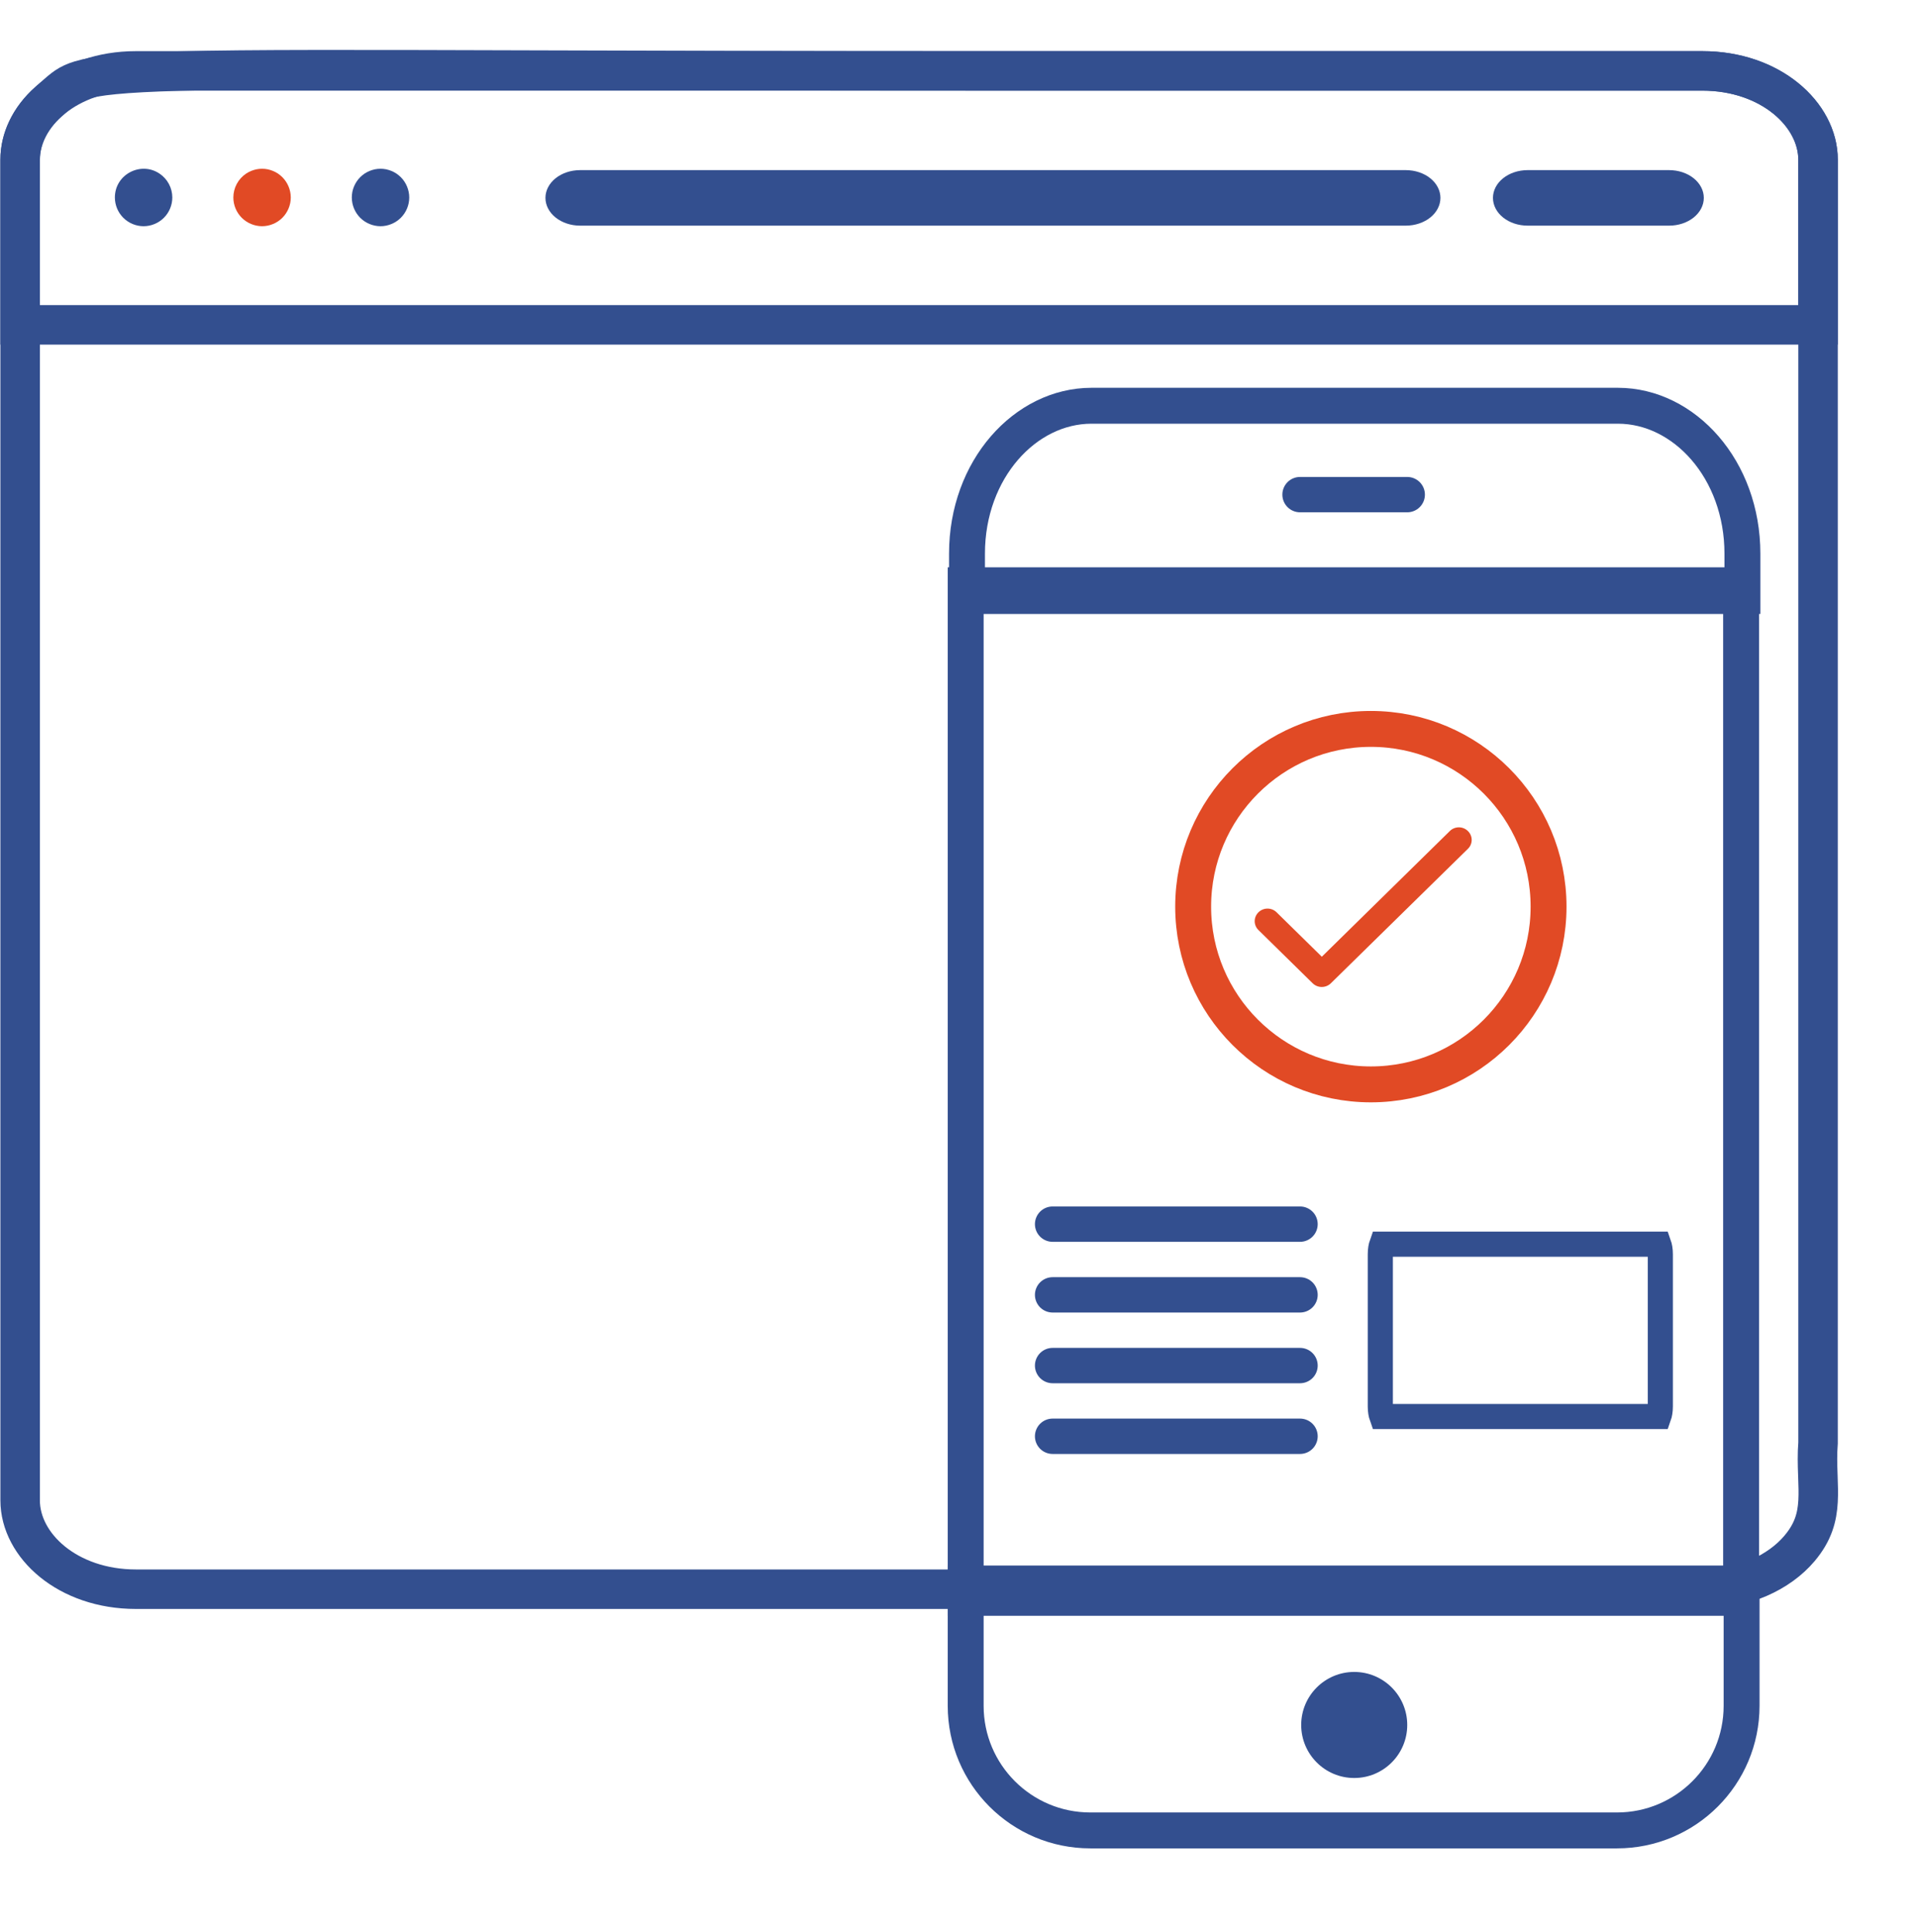
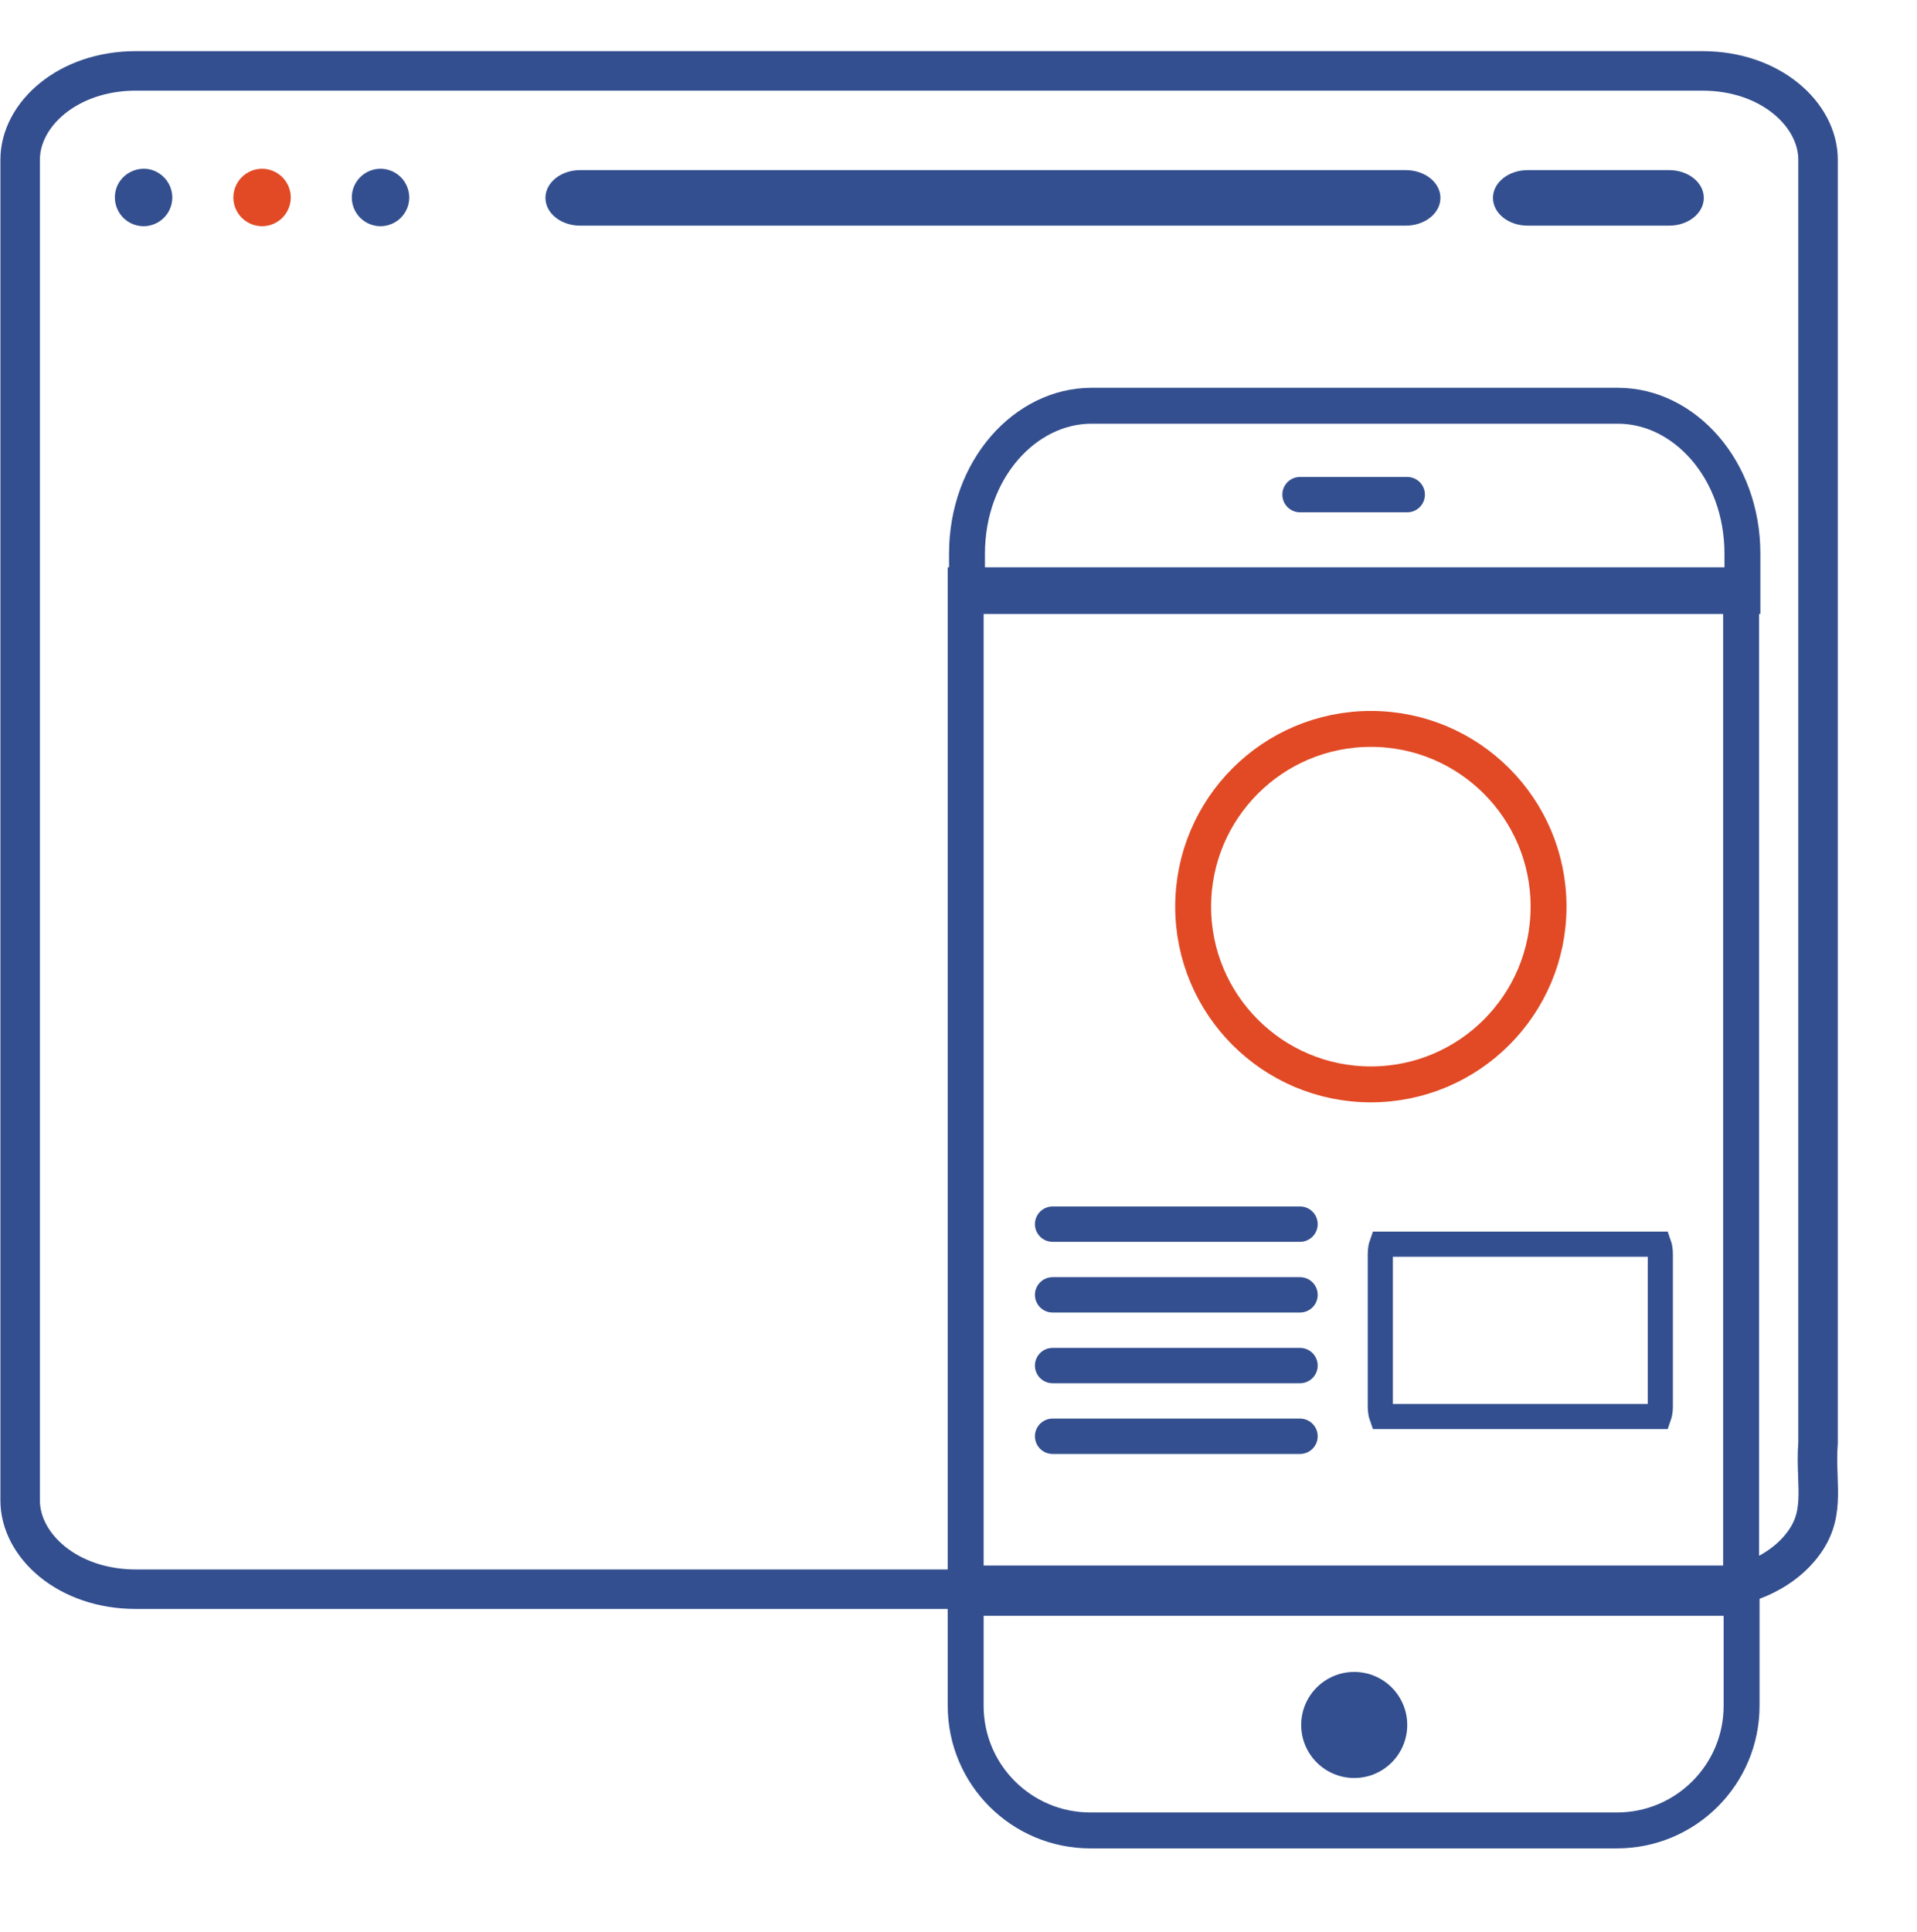
<svg xmlns="http://www.w3.org/2000/svg" width="534" height="538" viewBox="0 0 534 538" fill="none">
  <path d="M501.287 431.214L501.287 431.214C495.613 437.945 485.697 442.591 474.202 442.591H37.846C18.803 442.591 5.611 430.408 5.611 417.853V44.481C5.611 31.86 18.887 19.743 37.846 19.743H474.202C493.243 19.743 506.436 31.924 506.436 44.481V401.824C506.19 404.916 506.275 407.873 506.368 410.514L506.39 411.13C506.481 413.671 506.56 415.883 506.437 418.079C506.189 422.516 505.127 426.659 501.287 431.214Z" stroke="#334F8F" stroke-width="11" />
-   <path d="M13.547 28.279L13.551 28.276C13.984 27.894 14.383 27.538 14.757 27.206C17.762 24.531 19.072 23.365 22.41 22.359C26.718 21.061 34.14 20.222 50.015 19.797C69.173 19.285 99.63 19.376 149.829 19.526C182.148 19.622 222.649 19.743 273.585 19.743H474.202C493.204 19.743 506.436 31.893 506.436 44.481V90.476H5.611L5.611 44.481L5.611 44.471C5.601 38.735 8.259 32.932 13.547 28.279Z" stroke="#334F8F" stroke-width="11" />
  <path d="M40 63C37.899 63 35.829 62.147 34.347 60.654C32.849 59.154 32.005 57.123 32 55.004C32 48.511 39.273 44.86 44.438 48.351C45.532 49.083 46.429 50.072 47.05 51.232C47.671 52.392 47.997 53.687 48 55.003C48 57.103 47.147 59.171 45.654 60.653C45.291 61.025 44.876 61.356 44.438 61.644C44.006 61.937 43.545 62.184 43.061 62.38C42.581 62.582 42.08 62.742 41.568 62.839C41.052 62.945 40.527 62.999 40 63Z" fill="#334F8F" />
  <path d="M72.994 63C72.471 63 71.95 62.946 71.438 62.84C70.926 62.74 70.425 62.586 69.945 62.381C69.459 62.185 68.995 61.938 68.56 61.645C68.122 61.356 67.715 61.024 67.344 60.653C65.848 59.153 65.005 57.121 65 55.002C65.003 53.685 65.329 52.39 65.949 51.23C66.57 50.069 67.467 49.079 68.56 48.347C68.997 48.058 69.461 47.812 69.945 47.611C70.425 47.419 70.926 47.259 71.438 47.152C72.469 46.949 73.53 46.949 74.561 47.152C75.073 47.259 75.574 47.419 76.053 47.611C76.544 47.813 77.003 48.059 77.439 48.347C77.876 48.646 78.281 48.976 78.654 49.349C80.148 50.852 80.99 52.882 81 55.002C81 57.102 80.136 59.17 78.654 60.653C78.282 61.026 77.877 61.357 77.439 61.645C77.004 61.938 76.54 62.184 76.053 62.381C75.574 62.583 75.073 62.743 74.561 62.84C74.046 62.945 73.521 62.999 72.994 63Z" fill="#E14A25" />
  <path d="M106.002 63C105.479 63 104.956 62.946 104.433 62.84C103.921 62.74 103.42 62.586 102.94 62.381C102.454 62.182 101.989 61.936 101.553 61.645C101.115 61.356 100.707 61.024 100.336 60.653C98.846 59.149 98.006 57.119 98 55.002C98 54.48 98.054 53.956 98.149 53.434C98.359 52.41 98.764 51.436 99.344 50.565C99.631 50.117 99.973 49.713 100.335 49.349C100.709 48.976 101.114 48.646 101.552 48.347C101.991 48.06 102.455 47.814 102.939 47.61C103.419 47.419 103.921 47.259 104.432 47.152C105.464 46.949 106.526 46.949 107.557 47.152C108.07 47.259 108.571 47.419 109.051 47.61C109.543 47.813 110.001 48.059 110.438 48.347C110.876 48.646 111.281 48.976 111.654 49.349C112.027 49.712 112.358 50.117 112.646 50.565C112.934 50.992 113.191 51.462 113.382 51.941C113.585 52.422 113.734 52.933 113.841 53.434C113.947 53.956 114 54.48 114 55.002C113.997 57.122 113.153 59.154 111.653 60.653C111.28 61.026 110.875 61.357 110.437 61.645C110.002 61.938 109.537 62.184 109.05 62.381C108.57 62.583 108.069 62.743 107.556 62.84C107.045 62.946 106.524 63 106.002 63Z" fill="#334F8F" />
  <path d="M391.601 62.84H161.585C159.027 62.84 156.573 62.026 154.764 60.576C152.955 59.126 151.938 57.16 151.938 55.11C151.938 53.06 152.955 51.094 154.764 49.644C156.573 48.194 159.027 47.38 161.585 47.38H391.601C394.16 47.38 396.613 48.194 398.422 49.644C400.231 51.094 401.248 53.06 401.248 55.11C401.248 57.16 400.231 59.126 398.422 60.576C396.613 62.026 394.16 62.84 391.601 62.84ZM464.968 62.84H425.525C422.966 62.84 420.513 62.026 418.704 60.576C416.895 59.126 415.878 57.16 415.878 55.11C415.878 53.06 416.895 51.094 418.704 49.644C420.513 48.194 422.966 47.38 425.525 47.38H464.968C467.526 47.38 469.98 48.194 471.789 49.644C473.598 51.094 474.614 53.06 474.614 55.11C474.614 57.16 473.598 59.126 471.789 60.576C469.98 62.026 467.526 62.84 464.968 62.84Z" fill="#334F8F" />
  <g clip-path="url(#clip0_92_650)">
    <path d="M485 445H269V163H485V445Z" stroke="#334F8F" stroke-width="10" />
    <path d="M485.367 154.196V166H269.367V154.196C269.367 130.71 285.585 113 304.063 113H450.682C469.148 113 485.367 130.709 485.367 154.196Z" stroke="#334F8F" stroke-width="10" />
    <path d="M392 142.677H362.137C360.831 142.677 359.579 142.158 358.656 141.235C357.733 140.312 357.214 139.06 357.214 137.754C357.214 136.448 357.733 135.196 358.656 134.273C359.579 133.349 360.831 132.831 362.137 132.831H392C392.647 132.831 393.287 132.958 393.884 133.206C394.482 133.453 395.024 133.816 395.481 134.273C395.939 134.73 396.301 135.273 396.549 135.87C396.796 136.467 396.923 137.107 396.923 137.754C396.923 138.4 396.796 139.041 396.549 139.638C396.301 140.235 395.939 140.778 395.481 141.235C395.024 141.692 394.482 142.055 393.884 142.302C393.287 142.55 392.647 142.677 392 142.677Z" fill="#334F8F" />
    <path d="M362.136 404.923H293.213C291.907 404.923 290.655 404.404 289.732 403.481C288.809 402.558 288.29 401.306 288.29 400C288.29 398.694 288.809 397.442 289.732 396.519C290.655 395.596 291.907 395.077 293.213 395.077H362.136C363.442 395.077 364.694 395.596 365.617 396.519C366.541 397.442 367.059 398.694 367.059 400C367.059 401.306 366.541 402.558 365.617 403.481C364.694 404.404 363.442 404.923 362.136 404.923ZM362.136 385.231H293.213C291.907 385.231 290.655 384.712 289.732 383.789C288.809 382.866 288.29 381.613 288.29 380.308C288.29 379.002 288.809 377.75 289.732 376.827C290.655 375.903 291.907 375.385 293.213 375.385H362.136C363.442 375.385 364.694 375.903 365.617 376.827C366.541 377.75 367.059 379.002 367.059 380.308C367.059 381.613 366.541 382.866 365.617 383.789C364.694 384.712 363.442 385.231 362.136 385.231ZM362.136 365.538H293.213C291.907 365.538 290.655 365.02 289.732 364.097C288.809 363.173 288.29 361.921 288.29 360.615C288.29 359.31 288.809 358.058 289.732 357.134C290.655 356.211 291.907 355.692 293.213 355.692H362.136C363.442 355.692 364.694 356.211 365.617 357.134C366.541 358.058 367.059 359.31 367.059 360.615C367.059 361.921 366.541 363.173 365.617 364.097C364.694 365.02 363.442 365.538 362.136 365.538ZM362.136 345.846H293.213C291.907 345.846 290.655 345.327 289.732 344.404C288.809 343.481 288.29 342.229 288.29 340.923C288.29 339.617 288.809 338.365 289.732 337.442C290.655 336.519 291.907 336 293.213 336H362.136C363.442 336 364.694 336.519 365.617 337.442C366.541 338.365 367.059 339.617 367.059 340.923C367.059 342.229 366.541 343.481 365.617 344.404C364.694 345.327 363.442 345.846 362.136 345.846Z" fill="#334F8F" />
    <path d="M485.137 441V475.06C485.137 494.226 469.592 509.769 450.427 509.769H303.719C284.543 509.769 269 494.225 269 475.06V441H485.137Z" stroke="#334F8F" stroke-width="10" />
    <path d="M377.231 465.631C385.394 465.631 392 472.247 392 480.4C392 488.553 385.394 495.169 377.231 495.169C369.079 495.169 362.462 488.553 362.462 480.4C362.462 472.247 369.079 465.631 377.231 465.631Z" fill="#334F8F" />
    <path d="M462.5 391.714C462.5 392.901 462.309 393.871 462.085 394.5H384.915C384.691 393.871 384.5 392.901 384.5 391.714V349.286C384.5 348.099 384.691 347.129 384.915 346.5H462.085C462.309 347.129 462.5 348.099 462.5 349.286V391.714Z" stroke="#334F8F" stroke-width="7" />
    <circle cx="381.867" cy="252.5" r="49.5" stroke="#E14A25" stroke-width="10" />
    <g clip-path="url(#clip1_92_650)">
      <path d="M368.207 266.447L355.603 254.072C355.273 253.745 354.88 253.485 354.448 253.307C354.015 253.13 353.551 253.038 353.082 253.038C352.613 253.038 352.149 253.13 351.716 253.307C351.283 253.485 350.891 253.745 350.561 254.072C350.227 254.396 349.962 254.781 349.782 255.206C349.601 255.631 349.508 256.087 349.508 256.547C349.508 257.008 349.601 257.464 349.782 257.889C349.962 258.313 350.227 258.699 350.561 259.022L365.65 273.837C367.054 275.216 369.323 275.216 370.728 273.837L408.9 236.394C409.234 236.07 409.499 235.685 409.679 235.26C409.86 234.835 409.953 234.379 409.953 233.919C409.953 233.458 409.86 233.003 409.679 232.578C409.499 232.153 409.234 231.767 408.9 231.444C408.571 231.116 408.178 230.856 407.745 230.679C407.313 230.501 406.848 230.41 406.379 230.41C405.91 230.41 405.446 230.501 405.013 230.679C404.581 230.856 404.188 231.116 403.859 231.444L368.207 266.447Z" fill="#E14A25" />
    </g>
  </g>
  <mask id="path-16-inside-1_92_650" fill="white">
    <rect x="32" y="167" width="197" height="89" rx="5" />
  </mask>
-   <rect x="32" y="167" width="197" height="89" rx="5" stroke="#334F8F" stroke-width="20" mask="url(#path-16-inside-1_92_650)" />
  <mask id="path-17-inside-2_92_650" fill="white">
    <rect x="32" y="270" width="197" height="34" rx="5" />
  </mask>
  <rect x="32" y="270" width="197" height="34" rx="5" stroke="#334F8F" stroke-width="20" mask="url(#path-17-inside-2_92_650)" />
  <mask id="path-18-inside-3_92_650" fill="white">
    <rect x="32" y="313" width="197" height="34" rx="5" />
  </mask>
  <rect x="32" y="313" width="197" height="34" rx="5" stroke="#334F8F" stroke-width="20" mask="url(#path-18-inside-3_92_650)" />
  <mask id="path-19-inside-4_92_650" fill="white">
-     <rect x="32" y="356" width="197" height="34" rx="5" />
-   </mask>
+     </mask>
  <rect x="32" y="356" width="197" height="34" rx="5" stroke="#334F8F" stroke-width="20" mask="url(#path-19-inside-4_92_650)" />
  <defs>
    <clipPath id="clip0_92_650">
      <rect width="248" height="430" fill="white" transform="translate(264 108)" />
    </clipPath>
    <clipPath id="clip1_92_650">
-       <rect width="65" height="54" fill="white" transform="translate(349.367 226)" />
-     </clipPath>
+       </clipPath>
  </defs>
</svg>